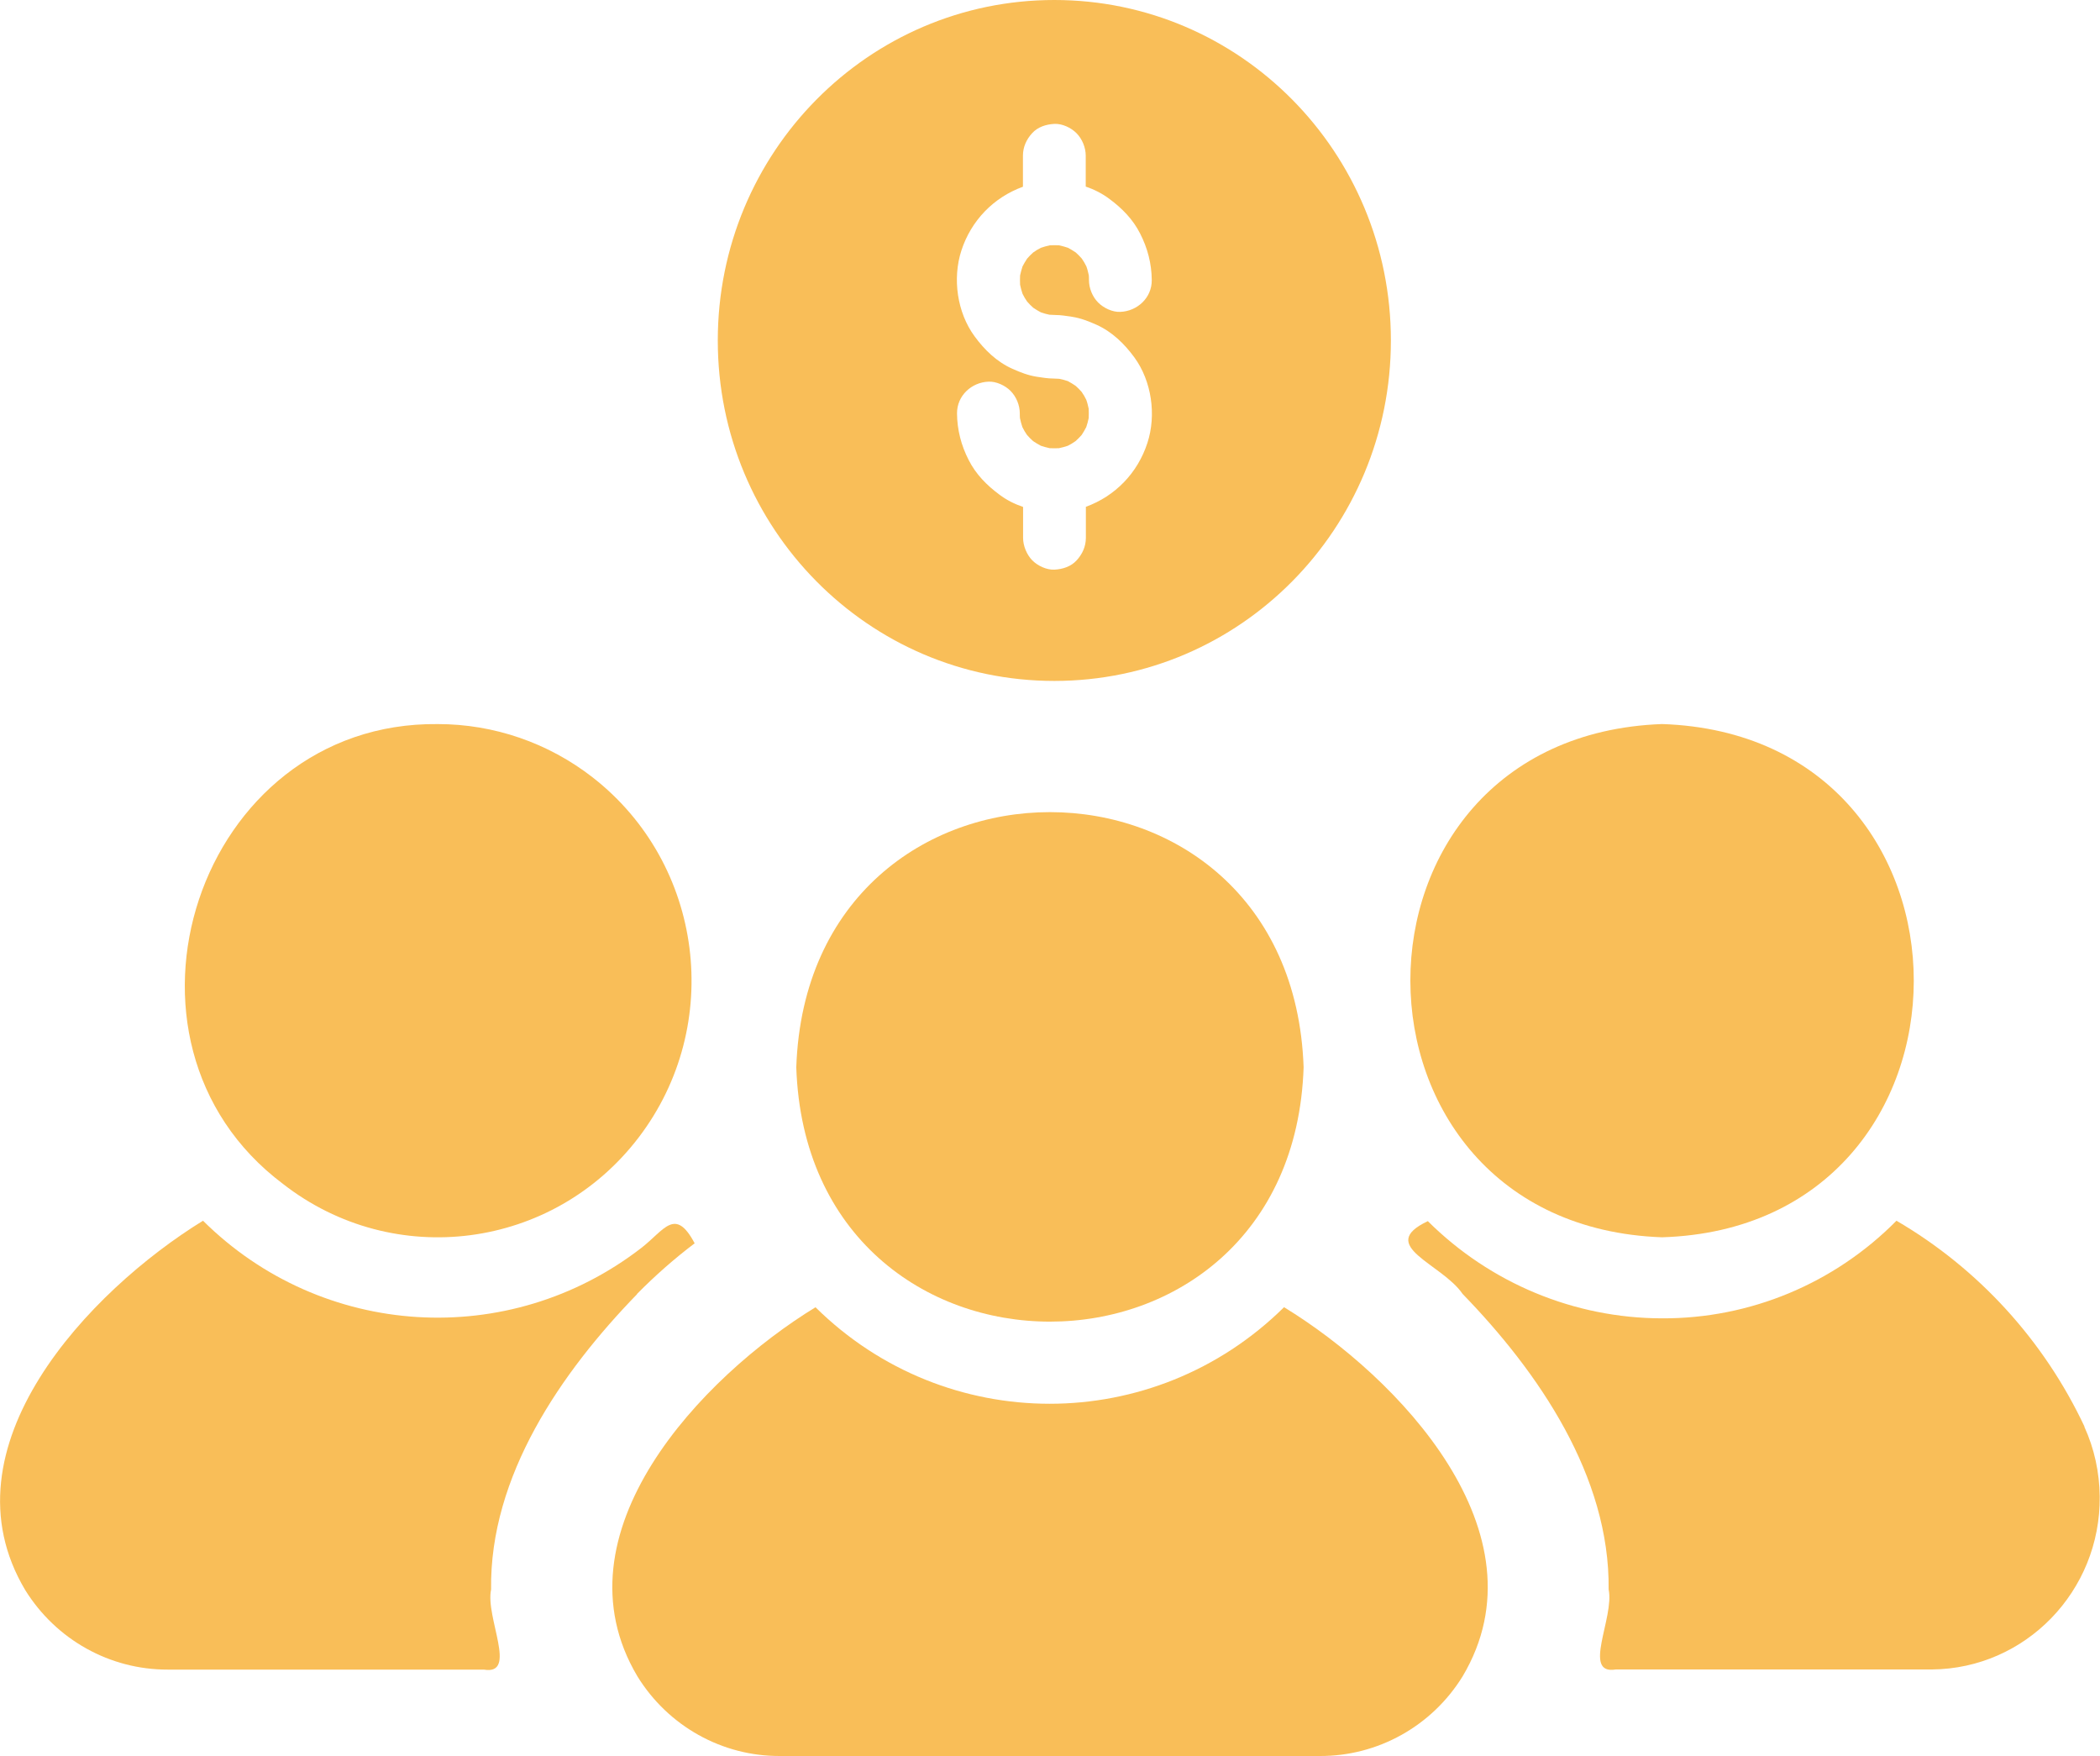
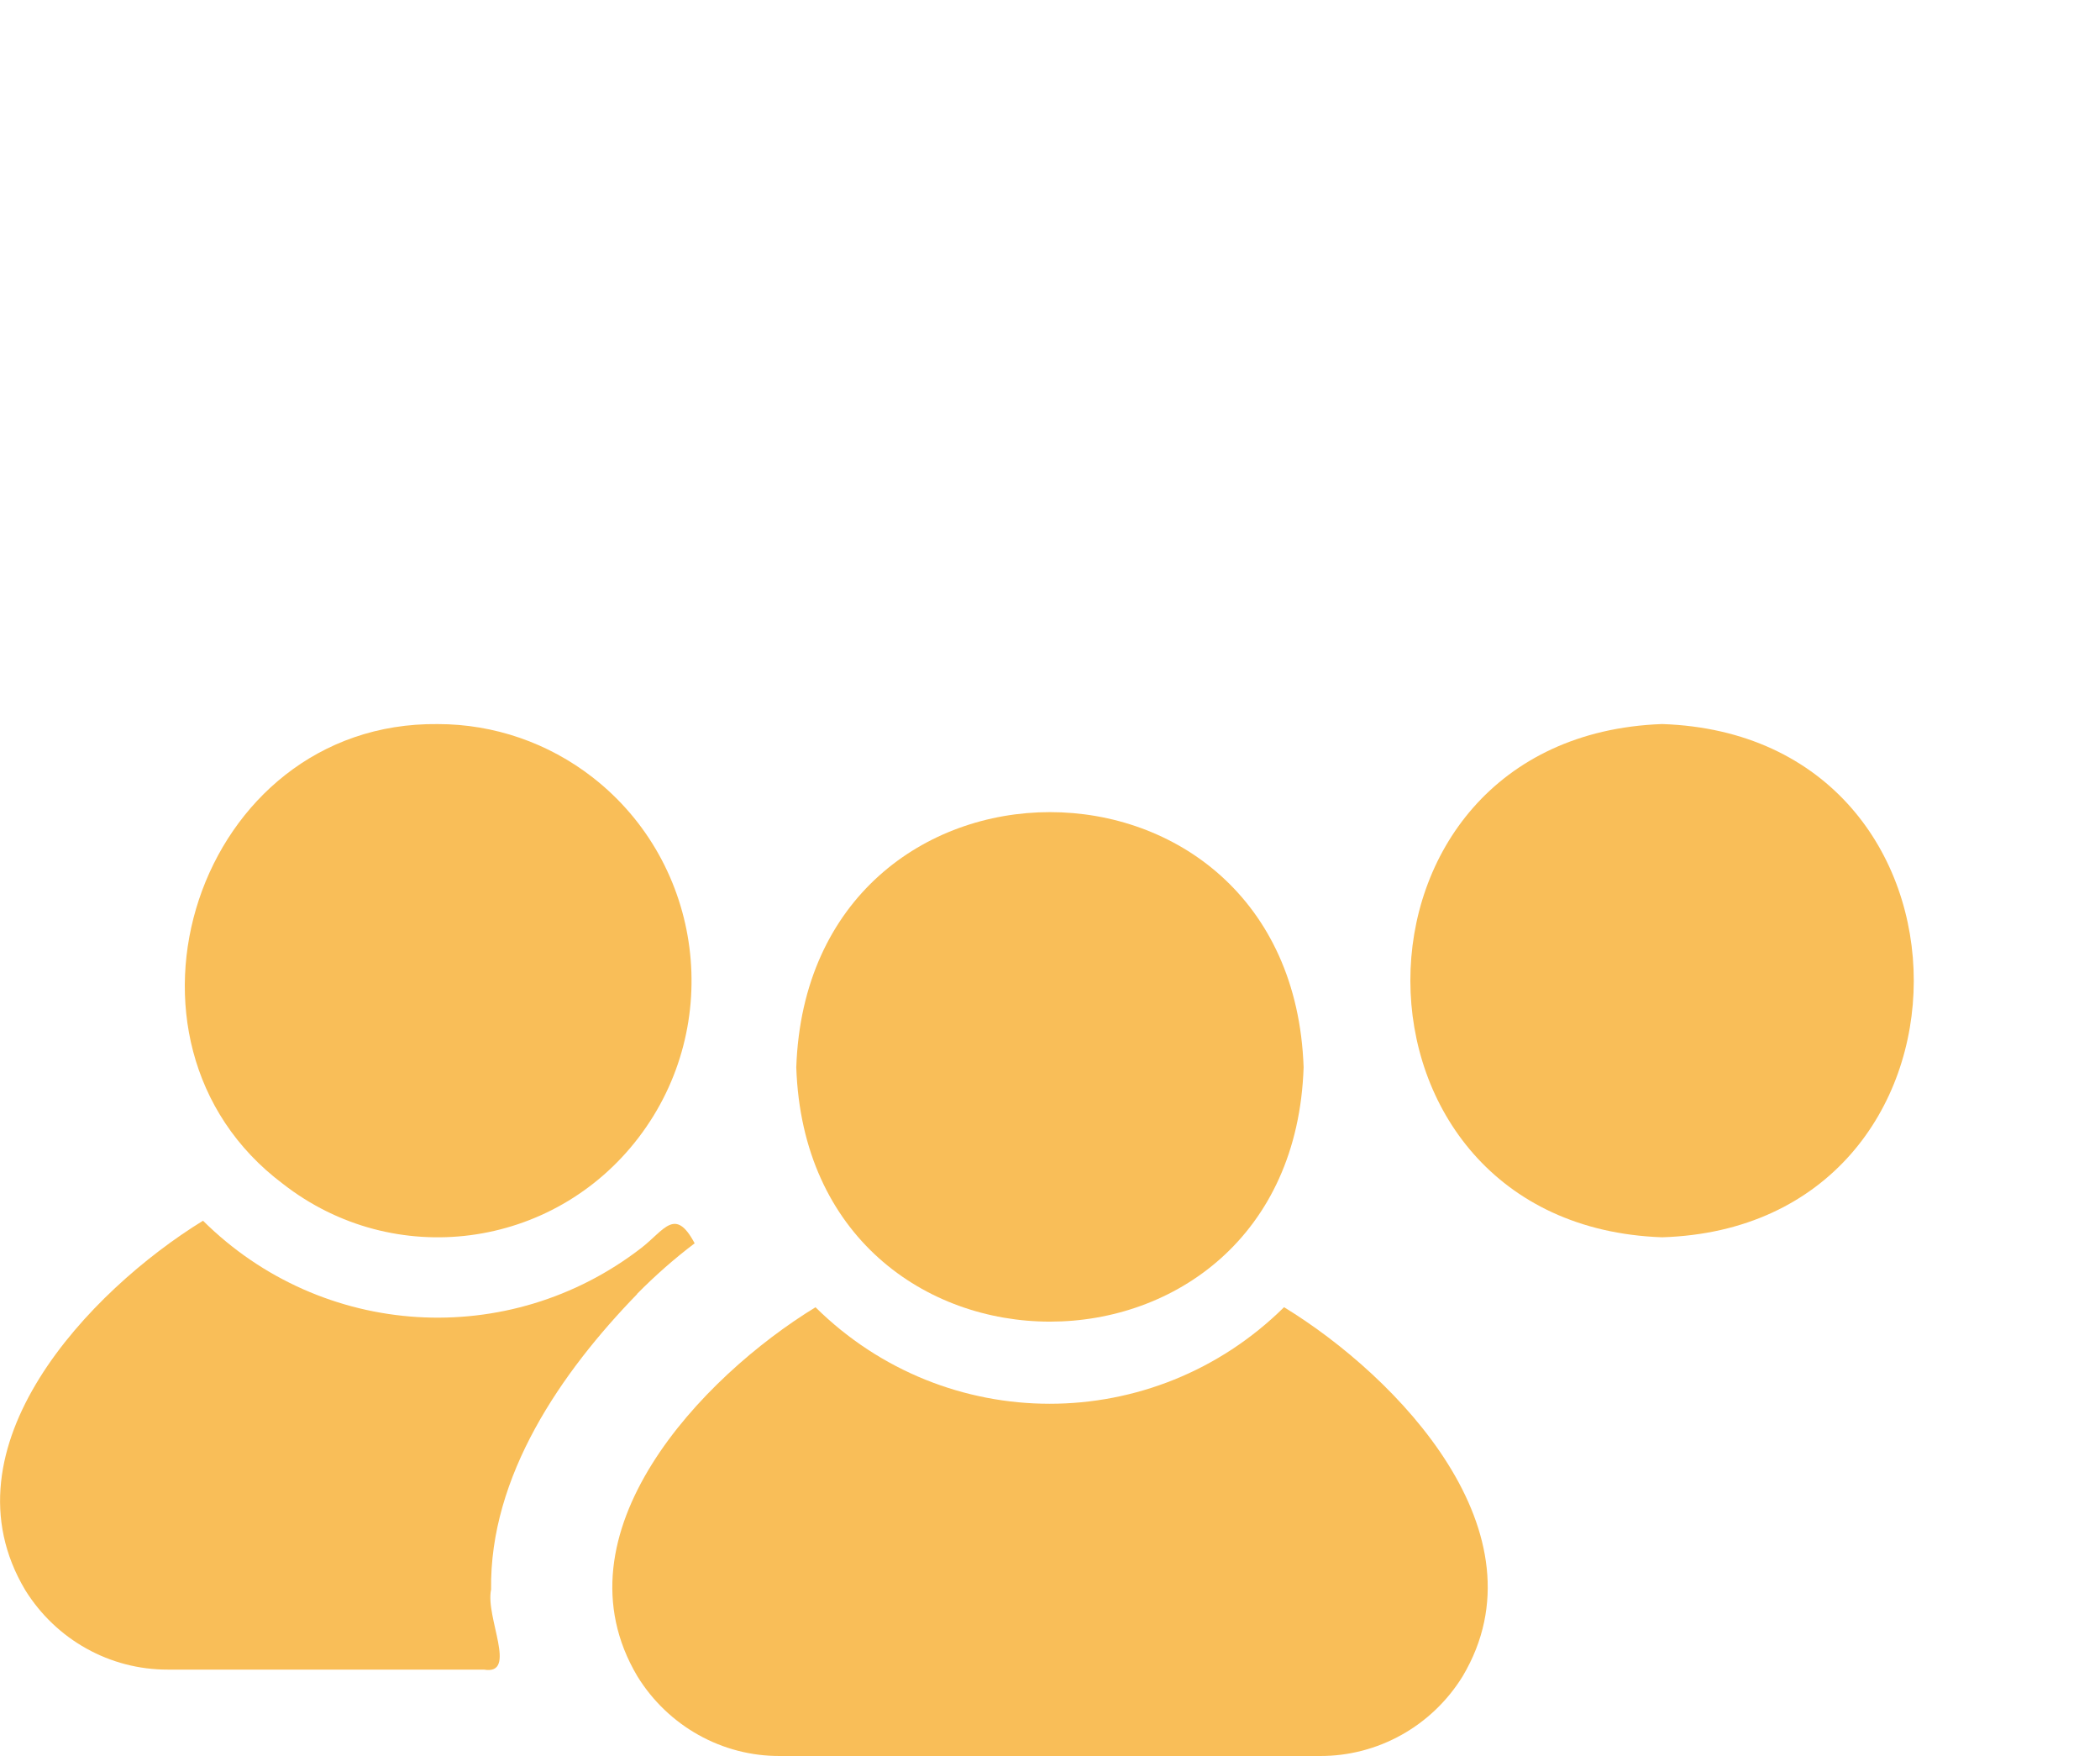
<svg xmlns="http://www.w3.org/2000/svg" width="61" height="51" viewBox="0 0 61 51" fill="none">
-   <path d="M30.626 0C25.225 0 20.85 4.425 20.85 9.888C20.85 15.35 25.225 19.775 30.626 19.775C36.027 19.775 40.402 15.35 40.402 9.888C40.402 4.425 36.027 0 30.626 0ZM33.33 12.861C33.047 13.736 32.395 14.408 31.542 14.718V15.62C31.542 15.871 31.439 16.093 31.274 16.273C31.109 16.455 30.866 16.531 30.63 16.543C30.402 16.555 30.142 16.431 29.985 16.273C29.828 16.113 29.718 15.855 29.718 15.62V14.722C29.47 14.638 29.234 14.519 29.03 14.364C28.664 14.094 28.346 13.772 28.137 13.358C27.921 12.937 27.803 12.484 27.799 12.007C27.796 11.49 28.22 11.104 28.711 11.084C28.939 11.072 29.199 11.195 29.356 11.354C29.521 11.521 29.623 11.768 29.623 12.007C29.623 12.05 29.623 12.094 29.627 12.142C29.647 12.229 29.667 12.317 29.698 12.404C29.737 12.484 29.781 12.559 29.832 12.631C29.887 12.694 29.946 12.754 30.009 12.81C30.079 12.857 30.158 12.905 30.233 12.945C30.315 12.973 30.402 12.996 30.492 13.016C30.583 13.02 30.669 13.02 30.759 13.016C30.846 12.996 30.932 12.977 31.019 12.945C31.098 12.905 31.172 12.861 31.243 12.81C31.306 12.754 31.365 12.694 31.42 12.631C31.467 12.559 31.514 12.48 31.553 12.404C31.581 12.321 31.605 12.233 31.624 12.142C31.628 12.05 31.628 11.963 31.624 11.871C31.605 11.784 31.585 11.696 31.553 11.609C31.514 11.53 31.471 11.454 31.42 11.382C31.365 11.319 31.306 11.259 31.243 11.204C31.172 11.156 31.094 11.108 31.019 11.068C30.936 11.04 30.854 11.017 30.771 11.001C30.712 11.001 30.657 10.993 30.598 10.993C30.437 10.993 30.276 10.965 30.115 10.941C29.863 10.901 29.639 10.814 29.407 10.71C28.955 10.508 28.598 10.162 28.307 9.764C27.803 9.076 27.662 8.091 27.925 7.279C28.208 6.405 28.861 5.733 29.714 5.423V4.52C29.714 4.27 29.816 4.047 29.981 3.868C30.146 3.685 30.39 3.61 30.626 3.598C30.854 3.586 31.113 3.709 31.27 3.868C31.436 4.035 31.538 4.286 31.538 4.52V5.419C31.785 5.502 32.021 5.622 32.226 5.777C32.591 6.047 32.91 6.369 33.118 6.783C33.334 7.204 33.452 7.657 33.456 8.134C33.46 8.651 33.035 9.037 32.544 9.057C32.316 9.069 32.057 8.945 31.899 8.786C31.734 8.619 31.632 8.373 31.632 8.134C31.632 8.091 31.632 8.047 31.628 7.999C31.608 7.912 31.589 7.824 31.557 7.737C31.518 7.657 31.475 7.582 31.424 7.51C31.369 7.446 31.31 7.387 31.247 7.331C31.176 7.283 31.098 7.236 31.023 7.196C30.94 7.168 30.854 7.144 30.763 7.124C30.673 7.12 30.587 7.12 30.496 7.124C30.41 7.144 30.323 7.164 30.237 7.196C30.158 7.236 30.083 7.279 30.013 7.331C29.95 7.387 29.891 7.446 29.836 7.51C29.788 7.582 29.741 7.661 29.702 7.737C29.674 7.824 29.651 7.908 29.631 7.999C29.627 8.091 29.627 8.178 29.631 8.269C29.651 8.357 29.671 8.444 29.702 8.532C29.741 8.611 29.785 8.687 29.836 8.758C29.891 8.822 29.95 8.882 30.013 8.937C30.083 8.985 30.162 9.033 30.237 9.072C30.319 9.1 30.402 9.124 30.484 9.14C30.543 9.14 30.598 9.148 30.657 9.148C30.818 9.148 30.98 9.176 31.141 9.2C31.392 9.239 31.616 9.327 31.848 9.43C32.3 9.633 32.658 9.979 32.949 10.377C33.452 11.064 33.594 12.05 33.33 12.861Z" fill="#F9BE58" />
  <path d="M23.13 30.995C23.46 40.846 37.541 40.842 37.867 30.995C37.525 21.115 23.472 21.115 23.13 30.995Z" fill="#F9BE58" />
  <path d="M37.297 37.964C33.512 41.701 27.47 41.701 23.688 37.964C20.386 39.983 16.043 44.528 18.515 48.682C19.407 50.129 20.98 51.008 22.666 50.996H38.335C40.021 51.004 41.593 50.129 42.486 48.682C44.962 44.52 40.607 39.983 37.301 37.964H37.297Z" fill="#F9BE58" />
  <path d="M48.279 21.027C38.511 21.385 38.55 35.586 48.279 35.932C58.012 35.63 58.044 21.353 48.279 21.027Z" fill="#F9BE58" />
-   <path d="M60.552 41.435C59.373 38.926 57.466 36.839 55.088 35.451C53.284 37.276 50.831 38.298 48.276 38.286C45.733 38.282 43.291 37.268 41.475 35.463C39.962 36.179 41.884 36.692 42.486 37.578C44.687 39.844 46.766 42.87 46.727 46.158C46.9 46.977 45.941 48.65 46.935 48.483H56.118C58.834 48.46 61.02 46.209 60.992 43.458C60.984 42.758 60.835 42.067 60.544 41.431L60.552 41.435Z" fill="#F9BE58" />
  <path d="M8.22 34.382C11.443 36.895 16.07 36.29 18.554 33.03C21.039 29.77 20.441 25.091 17.218 22.578C15.928 21.573 14.348 21.028 12.717 21.028C5.736 20.952 2.697 30.239 8.22 34.382Z" fill="#F9BE58" />
  <path d="M18.503 37.578C19.026 37.049 19.584 36.556 20.178 36.107C19.612 35.042 19.301 35.718 18.633 36.238C14.784 39.216 9.356 38.882 5.897 35.451C2.595 37.483 -1.745 42.031 0.735 46.181C1.632 47.621 3.192 48.491 4.875 48.487H14.057C15.052 48.658 14.092 46.969 14.265 46.162C14.218 42.862 16.306 39.848 18.507 37.582L18.503 37.578Z" fill="#F9BE58" />
</svg>